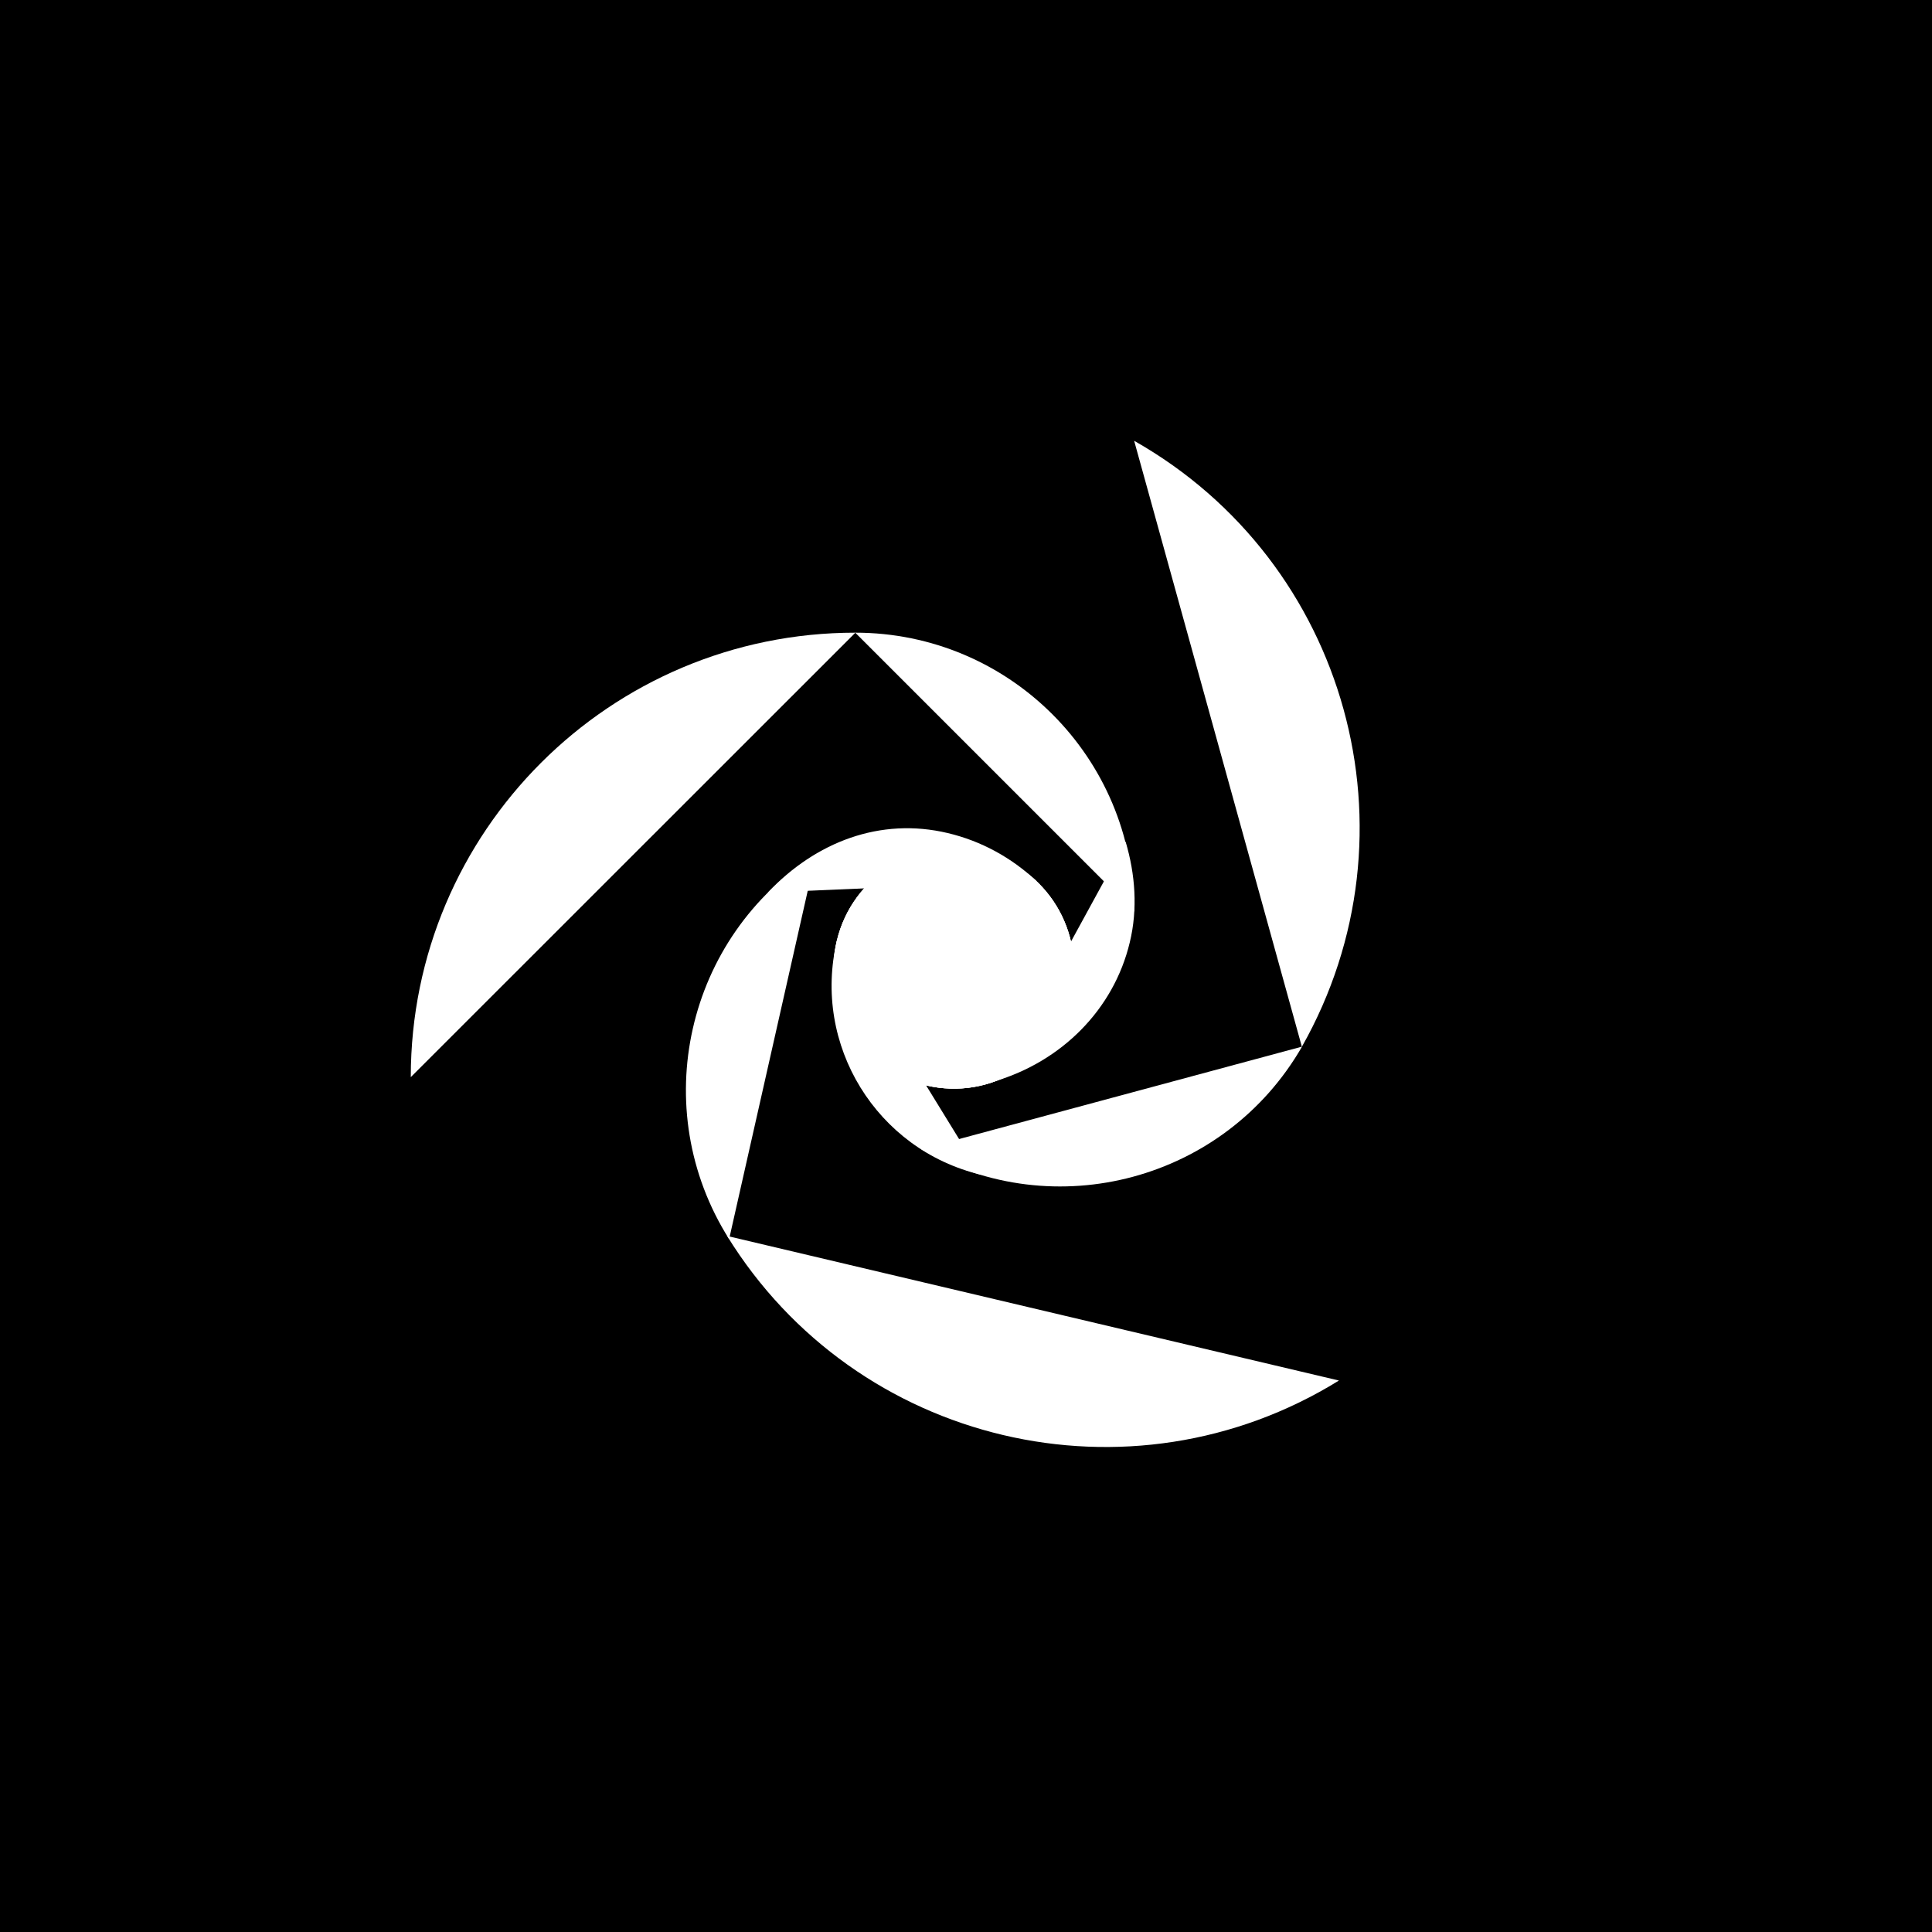
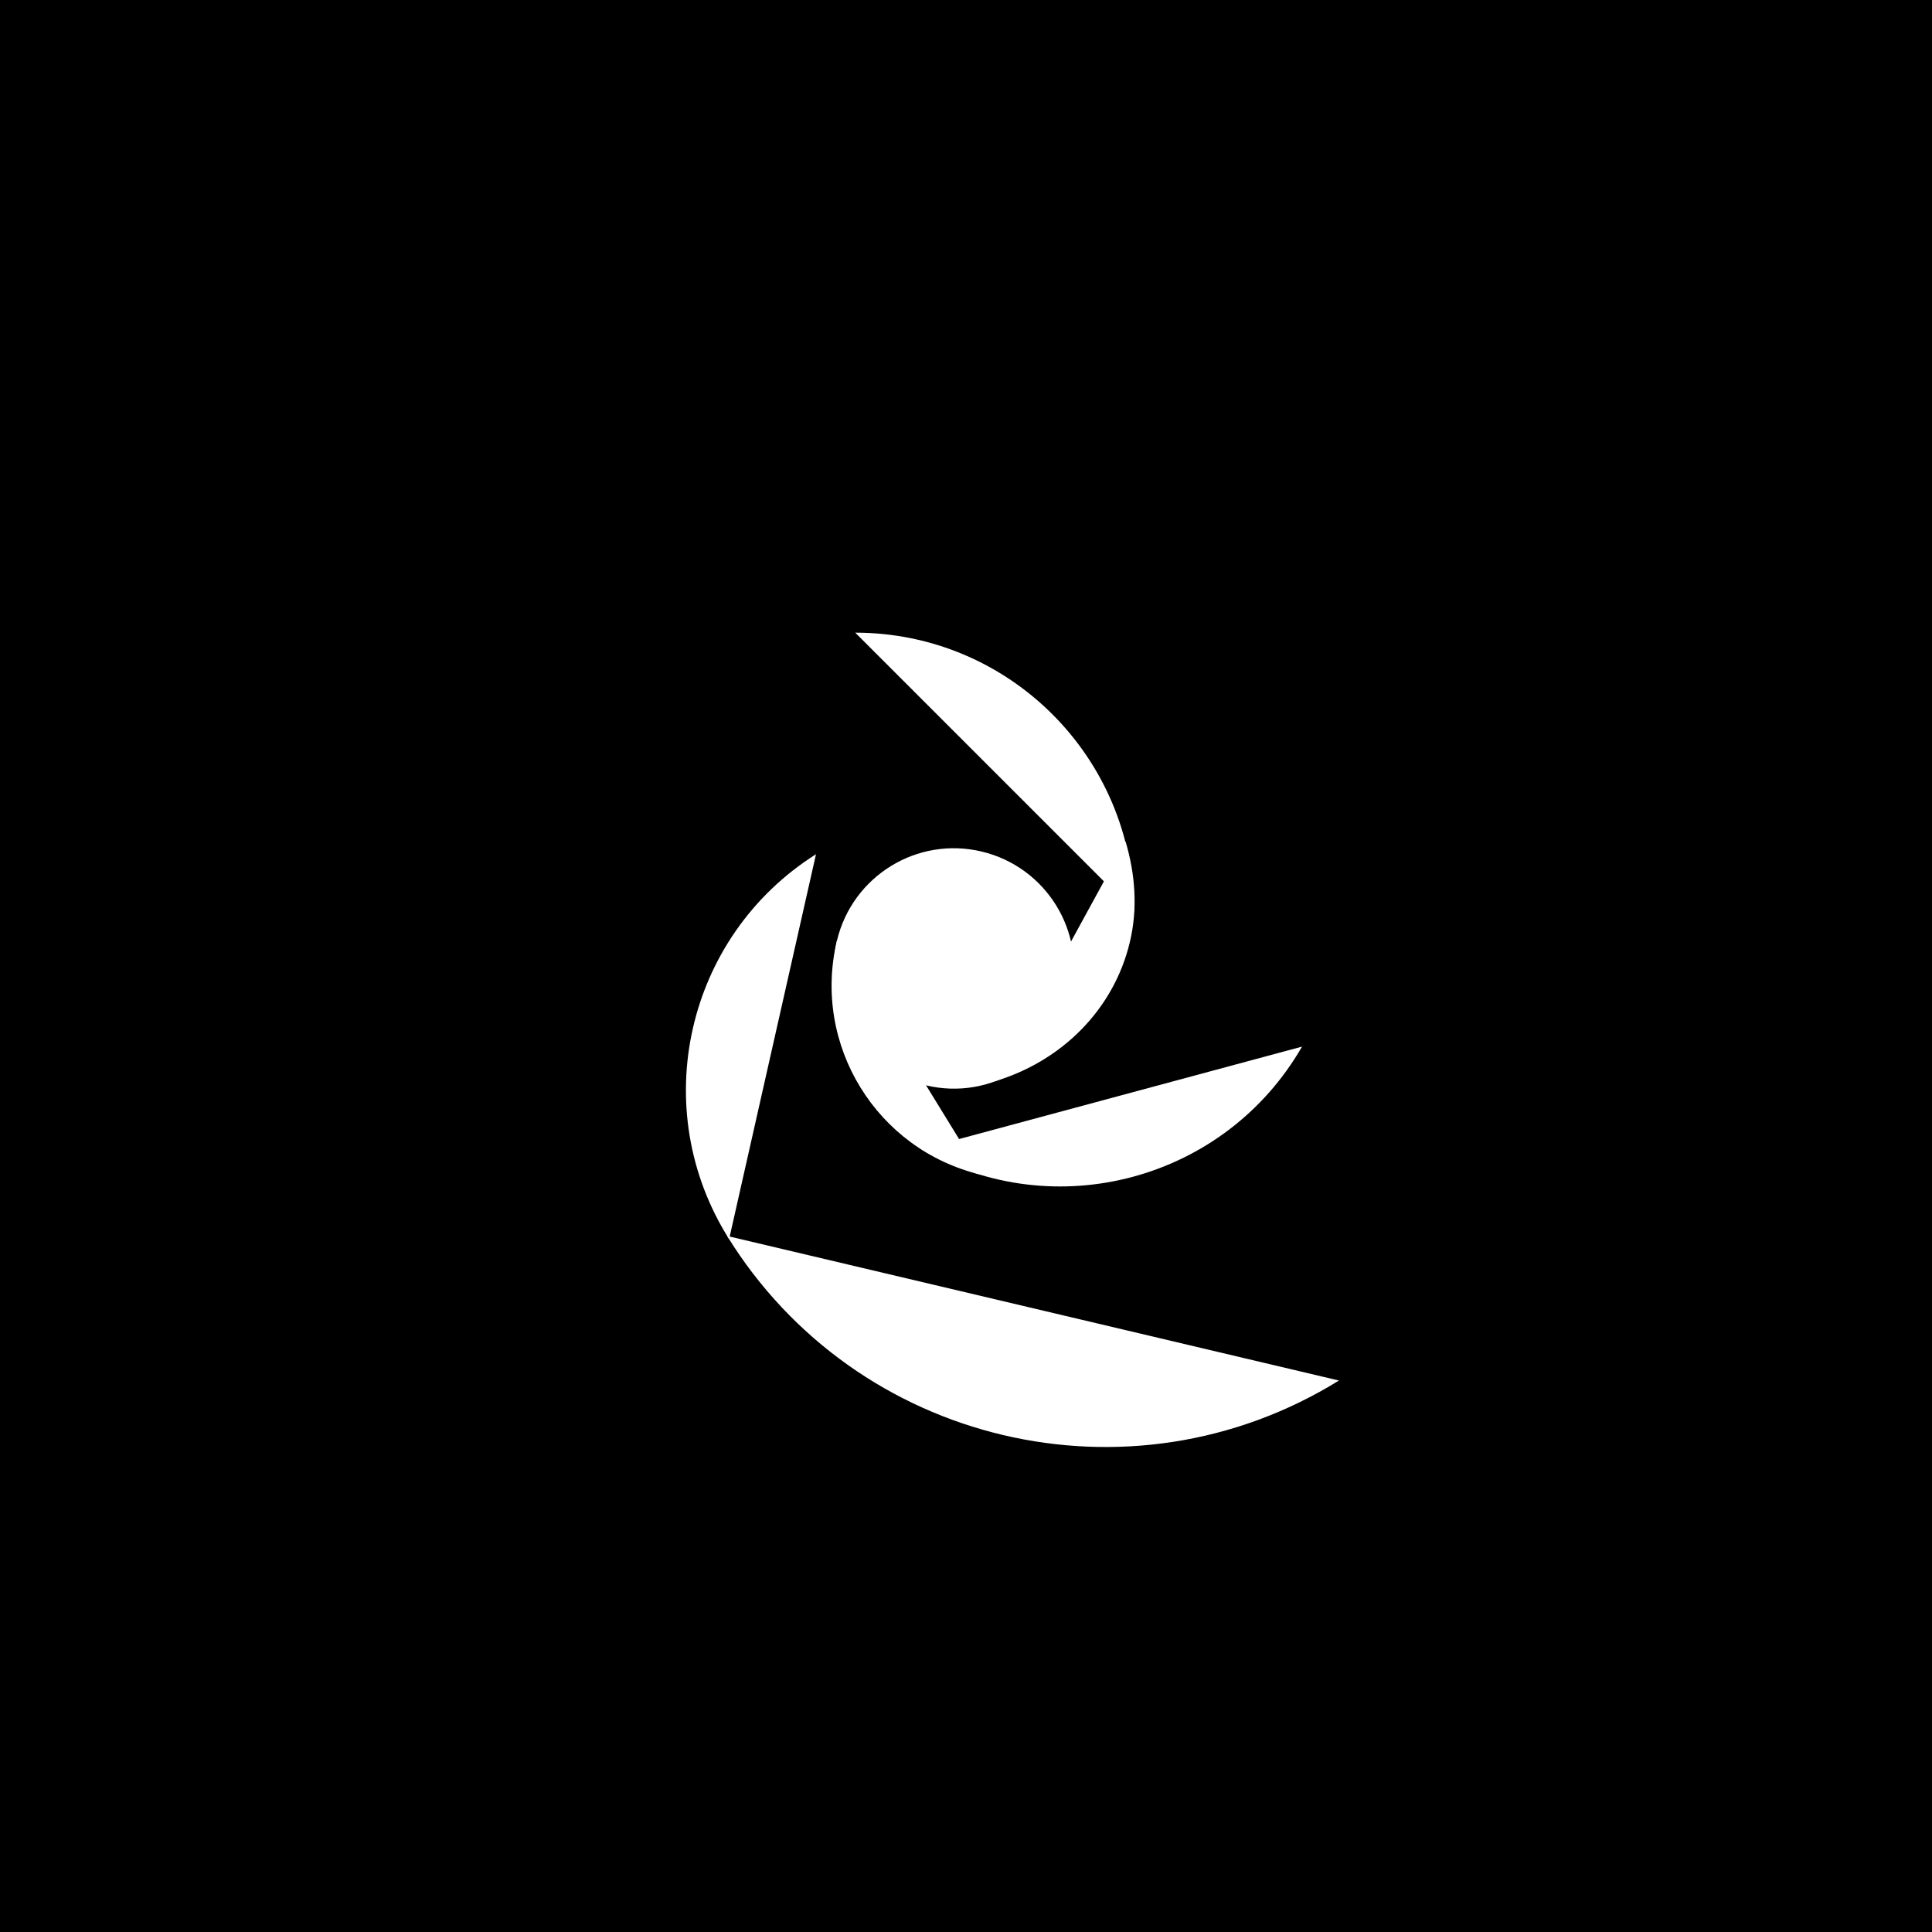
<svg xmlns="http://www.w3.org/2000/svg" width="512" height="512" viewBox="0 0 512 512" fill="none">
  <rect width="512" height="512" fill="black" />
  <g filter="url(#filter0_d_2518_2355)">
    <path d="M226.646 167.664C267.494 167.664 300.563 200.778 300.563 241.581L226.646 167.664Z" fill="white" />
    <path d="M193.222 328.385C171.398 293.849 181.71 248.201 216.246 226.377L193.222 328.385Z" fill="white" />
    <path d="M345.056 277.361C324.699 312.742 279.496 324.92 244.115 304.563L345.056 277.361Z" fill="white" />
    <path d="M259.983 311.318C232.292 304.74 215.18 276.916 221.803 249.225L259.983 311.318Z" fill="white" />
    <path d="M221.802 249.27C225.891 232.158 243.048 221.579 260.16 225.668C277.272 229.758 287.851 246.915 283.762 264.027C279.673 281.139 262.516 291.718 245.403 287.629C228.958 283.717 218.468 267.672 221.446 251.048" fill="white" />
-     <path d="M203.494 236.511C216.162 223.132 233.274 216.509 251.187 220.776C259.987 222.865 268.077 227.266 274.655 233.488" fill="white" />
-     <path d="M274.651 233.491C282.918 241.314 286.385 252.959 283.762 264.027C279.673 281.139 262.516 291.718 245.404 287.629C228.292 283.54 217.713 266.383 221.802 249.27C225.891 232.158 243.048 221.579 260.161 225.668C265.006 226.824 269.495 229.091 273.317 232.291" fill="white" />
    <path d="M298.296 223.046C300.874 231.713 301.54 240.914 299.407 249.715C295.14 267.627 281.228 281.317 263.582 286.562" fill="white" />
-     <path d="M261.849 287.184C256.471 288.784 250.826 288.918 245.359 287.629C228.247 283.54 217.668 266.383 221.757 249.27C225.847 232.158 243.003 221.579 260.116 225.668C277.228 229.758 287.807 246.915 283.718 264.027C281.229 274.472 273.628 282.962 263.538 286.606" fill="white" />
-     <path d="M108.861 285.451C108.861 220.379 161.621 167.664 226.692 167.664L108.861 285.451Z" fill="white" />
    <path d="M354.835 365.855C299.498 400.08 226.87 382.923 192.689 327.541L354.835 365.855Z" fill="white" />
-     <path d="M300.562 116.814C357.189 148.906 377.057 220.778 345.01 277.404L300.562 116.814Z" fill="white" />
  </g>
  <defs>
    <filter id="filter0_d_2518_2355" x="28.861" y="36.815" width="411.465" height="426.658" filterUnits="userSpaceOnUse" color-interpolation-filters="sRGB">
      <feFlood flood-opacity="0" result="BackgroundImageFix" />
      <feColorMatrix in="SourceAlpha" type="matrix" values="0 0 0 0 0 0 0 0 0 0 0 0 0 0 0 0 0 0 127 0" result="hardAlpha" />
      <feOffset />
      <feGaussianBlur stdDeviation="40" />
      <feColorMatrix type="matrix" values="0 0 0 0 1 0 0 0 0 1 0 0 0 0 1 0 0 0 1 0" />
      <feBlend mode="normal" in2="BackgroundImageFix" result="effect1_dropShadow_2518_2355" />
      <feBlend mode="normal" in="SourceGraphic" in2="effect1_dropShadow_2518_2355" result="shape" />
    </filter>
  </defs>
</svg>